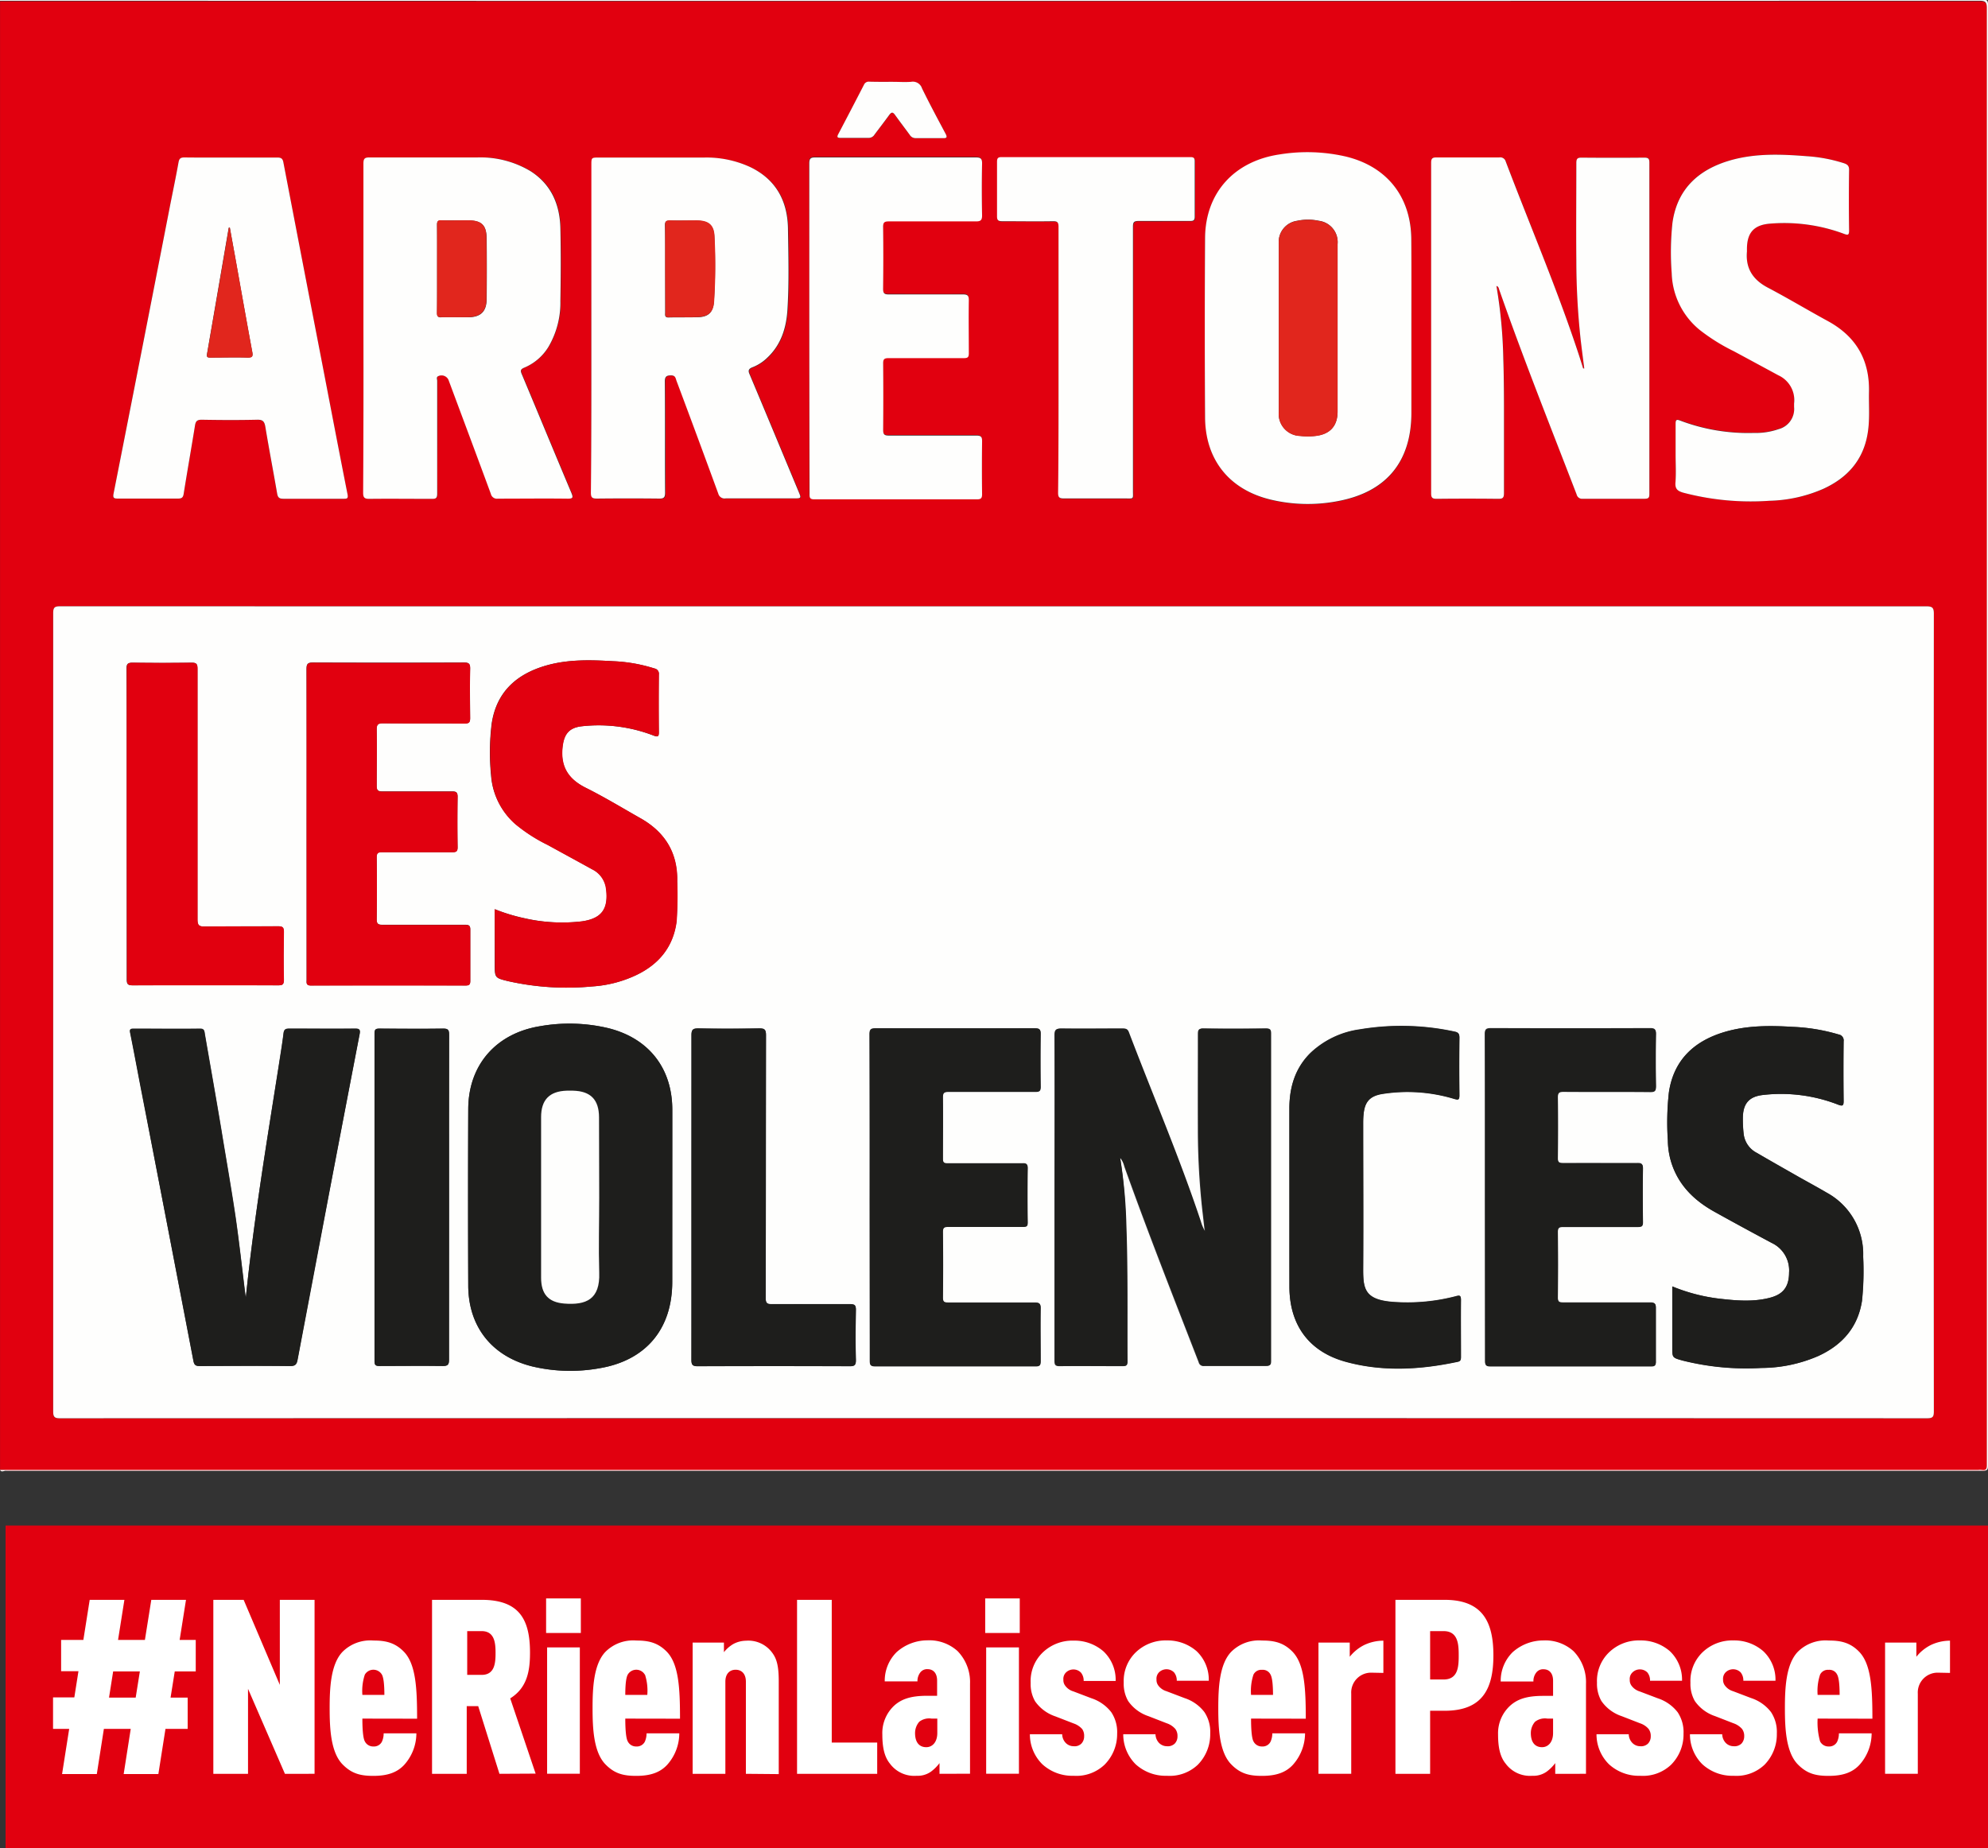
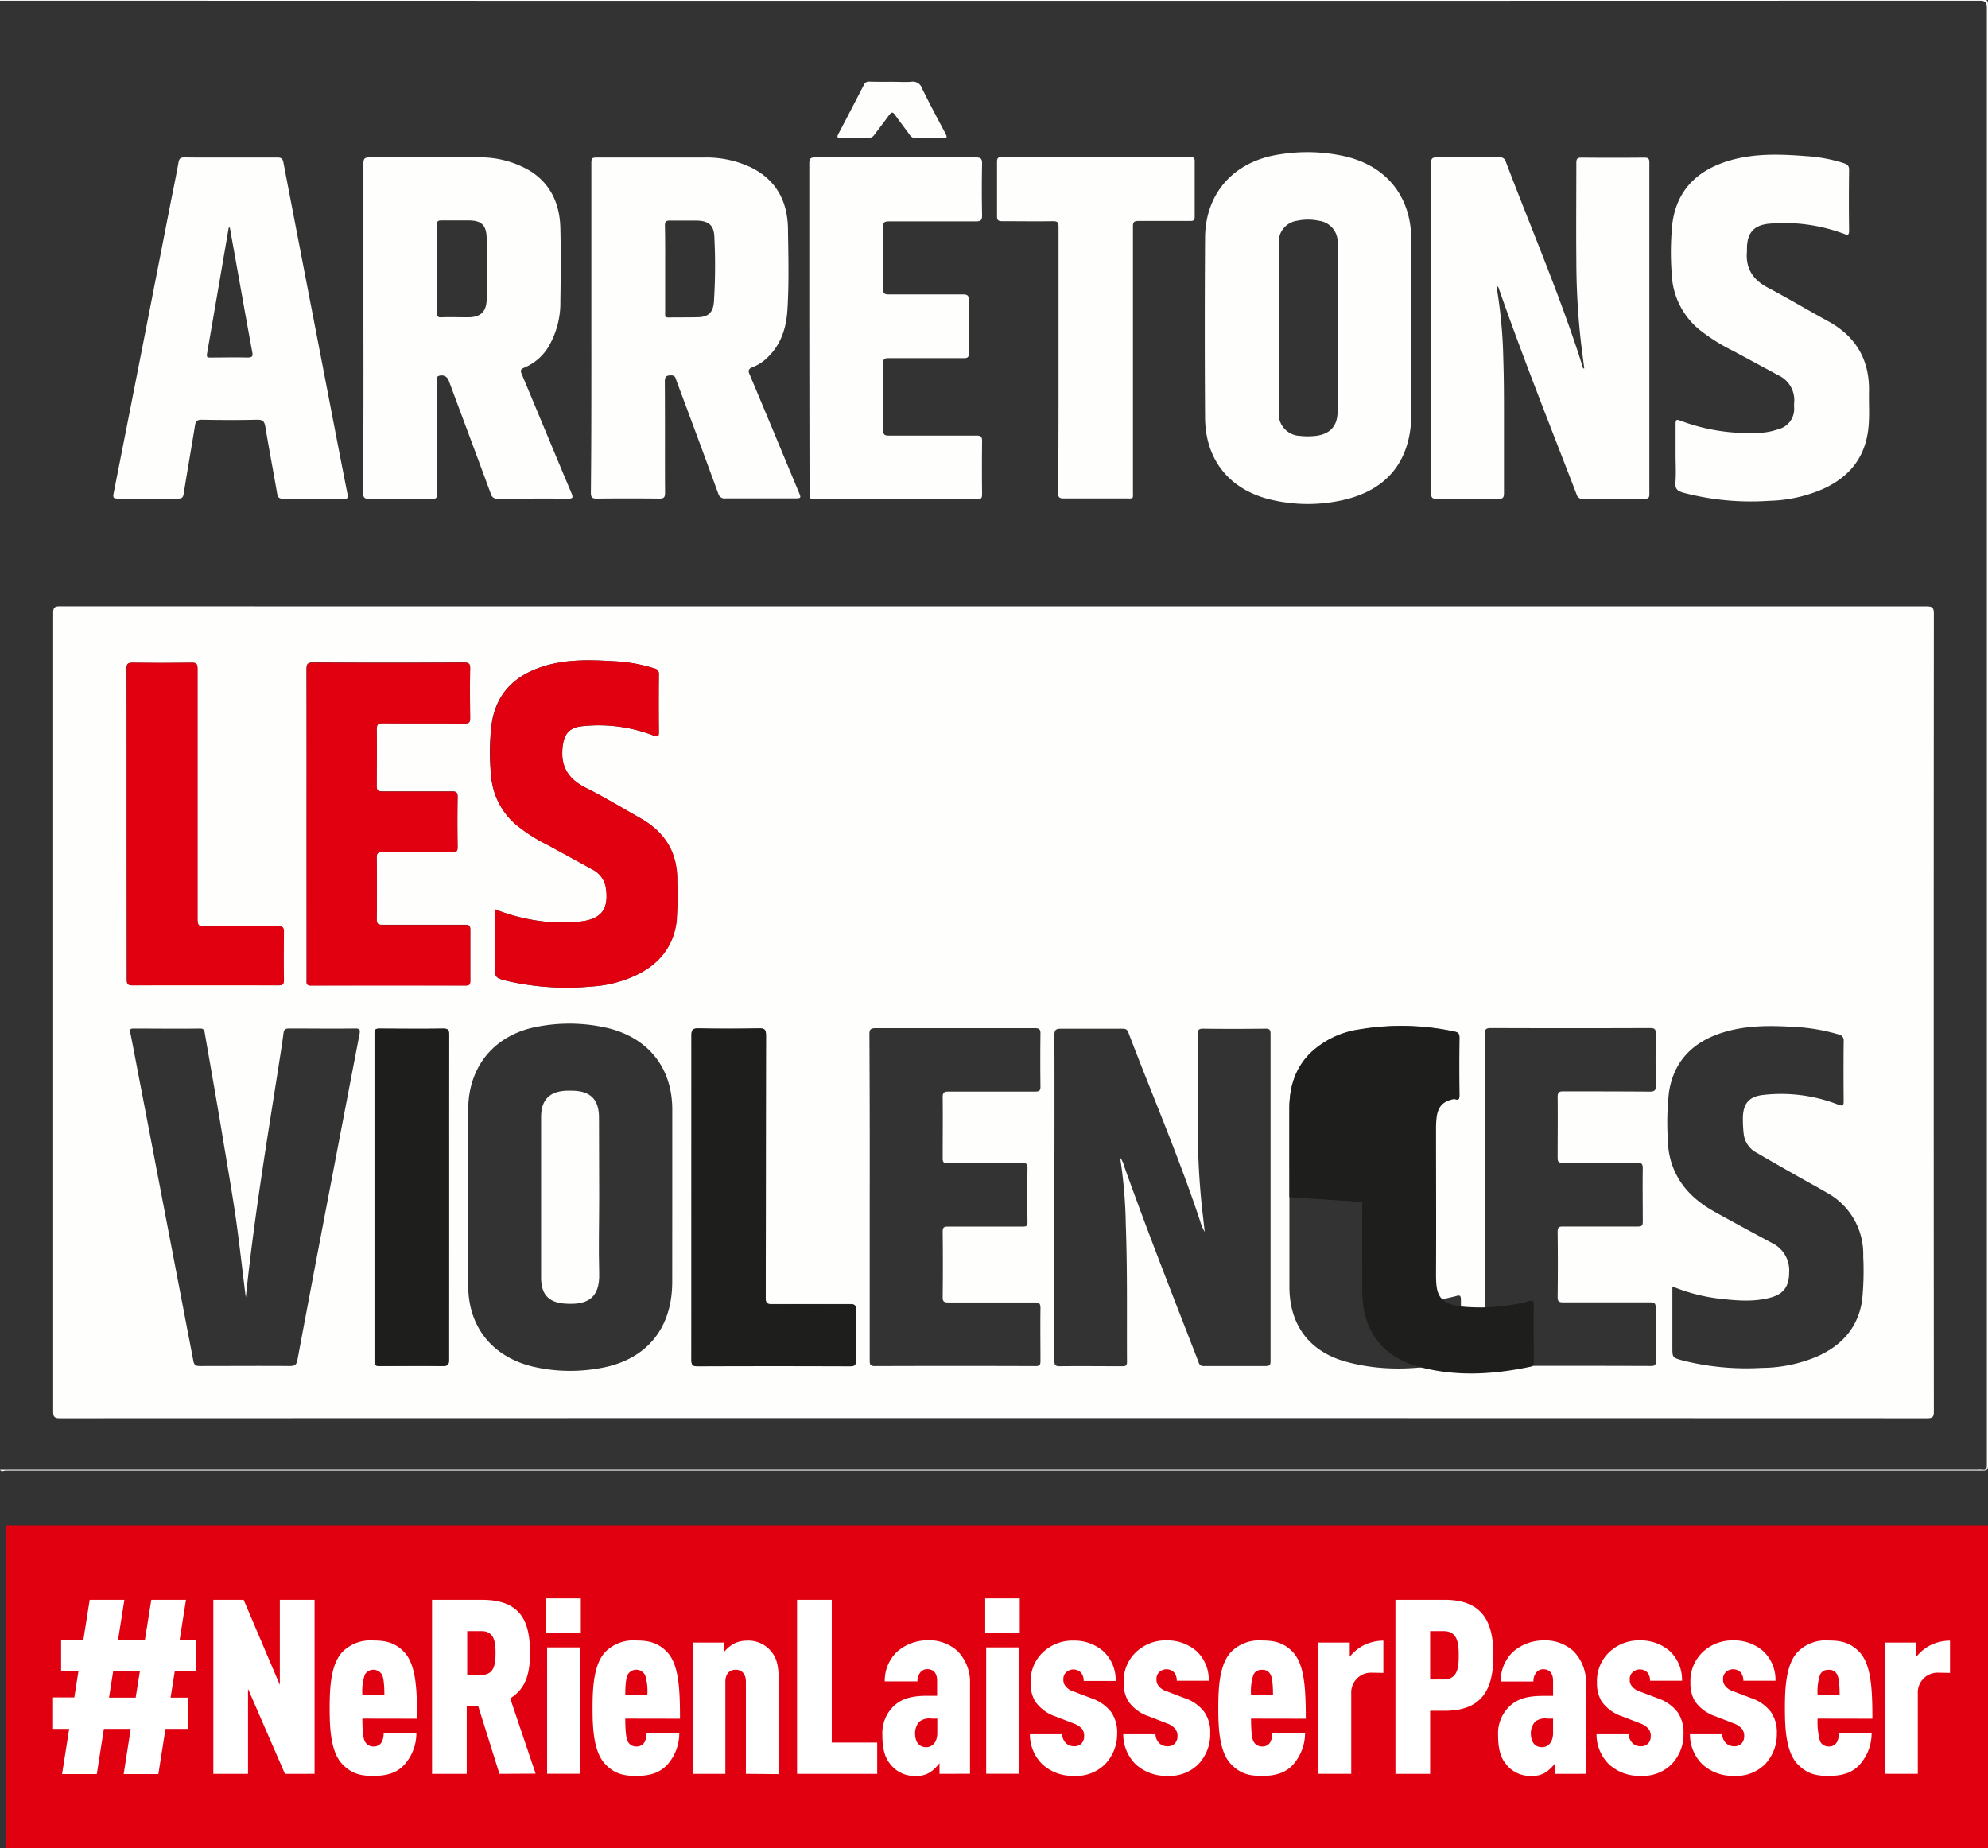
<svg xmlns="http://www.w3.org/2000/svg" id="Calque_1" data-name="Calque 1" viewBox="0 0 413.76 384.65">
  <rect x="0" y="0" width="413.76" height="384.65" fill="#333333" stroke="none" />
  <defs>
    <style>
      .cls-1{fill:#e1000f}.cls-2{fill:#fefefd}.cls-3{fill:#1e1e1c}.cls-4{fill:#e1261d}.cls-5{fill:#fff}
    </style>
  </defs>
-   <path class="cls-1" d="M14.77 320.06V14.39H426.8c1.29 0 1.52.38 1.52 1.58v303.14c0 .8-.15 1.21-1 1.07a4.7 4.7 0 00-.84 0H16.33c-.52-.08-1.04-.1-1.56-.12zm206.79-179.74H27.3c-1.08 0-1.48.15-1.48 1.39v166.26c0 1.14.35 1.35 1.39 1.35h388.64c1.19 0 1.39-.33 1.39-1.45v-166c0-1.26-.32-1.54-1.55-1.54q-97.07 0-194.13-.01zm122.93-49.51h-.21c-.37-1.17-.73-2.35-1.12-3.51-4.47-13.39-10-26.39-15-39.57a1.17 1.17 0 00-1.35-.83h-13.07c-.95 0-1.1.33-1.1 1.17v68.73c0 .89.22 1.16 1.13 1.15q6.42-.07 12.83 0c.94 0 1.2-.24 1.2-1.19V98.53c0-3.23 0-6.47-.14-9.71a101 101 0 00-1.43-15.17c.47.14.48.49.58.77 5 14.34 10.65 28.44 16.11 42.62a1.17 1.17 0 001.3.9h12.84c.83 0 1-.31 1-1v-69c0-.86-.25-1.06-1.07-1q-6.48.06-13 0c-.88 0-1.13.2-1.13 1.11v20.27a154.18 154.18 0 00.9 16.5c.24 1.97.48 3.98.73 5.99zM90.41 82.35v34.31c0 1 .23 1.29 1.24 1.28 4.32-.06 8.64 0 13 0 .82 0 1.19-.1 1.17-1.07-.06-4.36 0-8.72 0-13.08V93.36c0-.34-.27-.81.32-1a1.58 1.58 0 012.1 1c2.92 7.85 5.86 15.69 8.75 23.54a1.3 1.3 0 001.45 1c4.84 0 9.68-.06 14.52 0 1.18 0 1.18-.28.77-1.25-3.47-8.23-6.87-16.48-10.33-24.72-.3-.71-.2-1 .52-1.29a10.73 10.73 0 005.09-4.39 18.15 18.15 0 002.45-9.51c.08-5 .12-10.07 0-15.11s-1.87-9.12-6.21-11.89a20.26 20.26 0 00-11.1-2.86H91.72c-1 0-1.25.3-1.25 1.28-.05 11.4-.07 22.84-.06 34.19zm47.43-.07v34.42c0 1 .28 1.25 1.26 1.24q6.48-.07 13 0c1 0 1.19-.29 1.18-1.22 0-7.71 0-15.43-.05-23.14 0-1.12.34-1.3 1.34-1.28s.91.66 1.1 1.16q4.37 11.72 8.68 23.44a1.36 1.36 0 001.57 1h14.16c1.52 0 1.53 0 1-1.37-3.39-8.13-6.76-16.26-10.18-24.38-.36-.84-.28-1.22.61-1.56a9.14 9.14 0 003.07-2c2.86-2.74 3.94-6.26 4.17-10 .35-5.59.19-11.19.11-16.78-.08-5.75-2.45-10.25-7.82-12.85a21.72 21.72 0 00-9.65-2h-21.83c-1.61 0-1.62 0-1.62 1.56zm170.67.21V64.02c-.05-8.89-5.07-15.21-13.67-17.27a35.79 35.79 0 00-13.68-.44c-9.48 1.39-15.5 8-15.57 17.38q-.15 18.7 0 37.42c.07 8.7 5 14.85 13.44 17a33.12 33.12 0 0014.39.33c10-1.93 15.11-8.24 15.11-18.38zM63 46.91h-9.84c-.79 0-1.09.24-1.24 1-.57 3.18-1.24 6.34-1.86 9.51q-5.82 29.72-11.66 59.44c-.19 1 .11 1.05.91 1.05h12.47c.79 0 1.08-.2 1.21-1 .75-4.73 1.59-9.45 2.35-14.18.14-.89.41-1.25 1.4-1.23 3.84.06 7.68.08 11.52 0 1.18 0 1.53.34 1.72 1.44.77 4.65 1.66 9.27 2.46 13.91.14.8.4 1.11 1.29 1.1 4.16-.06 8.32 0 12.47 0 .67 0 1.09.06.89-.94-1.91-9.67-3.75-19.35-5.62-29q-3.87-20-7.73-40.08c-.15-.79-.48-1-1.26-1-3.15.01-6.31-.02-9.48-.02zm120.2 35.51v34.3c0 .75 0 1.23 1 1.22q16.91-.06 33.82 0c.83 0 1.1-.21 1.09-1.06q-.07-5.52 0-11c0-.92-.22-1.22-1.19-1.21h-18.23c-1 0-1.18-.27-1.17-1.2q.06-6.89 0-13.79c0-.88.2-1.14 1.12-1.13h15.71c.77 0 1-.19 1-1 0-3.68-.05-7.35 0-11 0-1-.17-1.28-1.21-1.26-5.16.06-10.32 0-15.47 0-1 0-1.17-.3-1.16-1.2 0-4.28.05-8.55 0-12.83 0-1 .28-1.18 1.2-1.17h18.11c1 0 1.31-.2 1.29-1.23-.06-3.6-.07-7.2 0-10.79 0-1.11-.35-1.3-1.36-1.29h-33.34c-1 0-1.27.22-1.26 1.24q.08 17.26.05 34.4zm180.3 26.25c0 2 .12 3.93 0 5.87-.11 1.35.46 1.78 1.61 2.12a55.24 55.24 0 0017.89 1.69 29.72 29.72 0 0011.27-2.46c5-2.28 8.26-5.93 9.19-11.44.5-2.89.23-5.82.29-8.73.14-6.72-2.75-11.56-8.6-14.72-4.15-2.3-8.24-4.75-12.44-7-3.11-1.63-4.68-4-4.37-7.52v-.6c0-3.39 1.5-5 4.9-5.22a35.58 35.58 0 0115.3 2.13c.8.31 1.07.29 1.06-.7q-.08-6.3 0-12.59c0-.86-.34-1.16-1.08-1.41a32 32 0 00-7.74-1.46c-5.31-.42-10.62-.63-15.82.84-6.65 1.87-11.09 5.9-12.12 13a57.85 57.85 0 00-.15 10.53 15.81 15.81 0 005.87 11.75 40 40 0 007.09 4.42q4.62 2.53 9.25 5a5.68 5.68 0 013.28 5.87v.72a4.34 4.34 0 01-3.22 4.62 14.5 14.5 0 01-5.18.79 39.9 39.9 0 01-15.26-2.55c-.94-.37-1-.1-1 .75.01 2.14-.02 4.22-.02 6.3zM235.07 88.92v27.83c0 .93.23 1.2 1.18 1.19h12.72c1.94 0 1.68.21 1.68-1.62V61.38c0-.91.2-1.21 1.17-1.19 3.56.06 7.12 0 10.68 0 .68 0 1-.09 1-.89V47.78c0-.67-.19-.89-.87-.88h-39.35c-.77 0-.92.26-.92 1v11.27c0 .84.22 1.08 1.07 1.07 3.51-.05 7 0 10.55 0 1 0 1.18.24 1.18 1.18-.1 9.11-.09 18.31-.09 27.5zm-34.53-57.77h-4.79a1.09 1.09 0 00-1.15.63q-2.65 5.16-5.35 10.28c-.36.68-.14.79.52.79h5.75a1.42 1.42 0 001.28-.7c1-1.35 2-2.65 3-4 .49-.7.78-.82 1.32 0 .94 1.39 2 2.7 3 4.06a1.39 1.39 0 001.27.69h5.63c.87 0 .93-.23.55-.94-1.67-3.13-3.35-6.26-4.9-9.44a2 2 0 00-2.28-1.34c-1.29.06-2.57-.03-3.85-.03z" transform="translate(-14.76 -14.12)" />
  <path class="cls-2" d="M14.77 320.06h411.67a4.7 4.7 0 01.84 0c.88.14 1-.27 1-1.07v-19.44-283.7c0-1.2-.23-1.58-1.52-1.58q-205.23.06-410.47 0h-1.56c.06-.07-.12-.25.12-.24h412.52c1 0 1.15.25 1.15 1.19v303.84c0 .94-.14 1.18-1.15 1.18H15.85c-.35.05-.85.32-1.08-.18z" transform="translate(-14.76 -14.12)" />
  <path class="cls-2" d="M221.56 140.32H415.7c1.23 0 1.55.28 1.55 1.54q-.06 83 0 166c0 1.12-.2 1.45-1.39 1.45q-194.32-.06-388.64 0c-1 0-1.39-.21-1.39-1.35V141.7c0-1.24.4-1.39 1.48-1.39q97.13.02 194.25.01zm26.33 114.75a4.72 4.72 0 01.85 1.8c4.89 13.7 10.23 27.23 15.49 40.79a1 1 0 001.14.77h12.83c.82 0 1-.25 1-1V229.3c0-.82-.19-1.09-1.05-1.08-4.32.05-8.64.06-13 0-.95 0-1.09.29-1.09 1.15v19.91a156.83 156.83 0 00.9 16.5c.19 1.57.36 3.16.54 4.74a8.5 8.5 0 01-.91-2.09c-4.41-13.37-10-26.31-15-39.45-.25-.68-.66-.75-1.27-.75h-12.71c-1.05 0-1.4.19-1.4 1.33.05 12.44 0 24.87 0 37.31v30.46c0 .88.18 1.15 1.11 1.14 4.32-.05 8.63 0 12.95 0 .61 0 1.05 0 1.05-.84-.05-9.55.1-19.1-.25-28.65a101.43 101.43 0 00-1.18-13.91zm-93.21 8.21v-18.23c0-8.61-4.91-14.82-13.26-16.92a35 35 0 00-14.16-.44c-9.24 1.46-15 8.06-15.05 17.28q-.06 18.35 0 36.7c0 8.63 5 14.79 13.33 16.85a34.32 34.32 0 0013.91.39c9.71-1.6 15.22-8.15 15.22-18zm-88.75 20.85l-.09-.58c-.67-5.31-1.25-10.63-2-15.92-.9-6.16-2-12.3-3-18.44-1.11-6.65-2.29-13.29-3.44-19.94-.1-.58-.12-1.07-1-1.06-4.6.07-9.2 0-13.79 0-.69 0-.88.11-.73.86.87 4.34 1.66 8.7 2.51 13q5.3 27.67 10.61 55.29c.18 1 .57 1.09 1.41 1.09 6.23 0 12.47-.05 18.71 0 1.08 0 1.38-.36 1.56-1.35q3.24-17.3 6.55-34.58 3.17-16.57 6.36-33.16c.16-.83.09-1.18-.93-1.16-4.56.06-9.12 0-13.68 0-.78 0-1.12.16-1.22 1-.28 2.25-.66 4.5-1 6.75-2.52 16.07-5.17 32.07-6.83 48.2zm129.84-20.83v33.95c0 .81.07 1.19 1.06 1.19q16.74-.06 33.48 0c.87 0 1-.29 1-1.09 0-3.68-.05-7.36 0-11 0-1-.33-1.15-1.22-1.15h-18c-.89 0-1.14-.21-1.13-1.12q.08-6.78 0-13.56c0-.9.22-1.11 1.11-1.11h15.6c.73 0 .94-.15.94-.91q-.08-5.64 0-11.28c0-.84-.22-1.05-1.05-1h-15.6c-.77 0-1-.18-1-1 0-4.24.05-8.48 0-12.71 0-.93.22-1.2 1.18-1.2h18.11c.84 0 1.07-.22 1.06-1.06q-.07-5.52 0-11c0-.91-.24-1.13-1.14-1.13h-33.23c-1 0-1.23.31-1.23 1.27q.09 17 .06 33.91zm128.06 0v33.94c0 .81.07 1.18 1.06 1.18q16.74-.06 33.47 0c.85 0 1.06-.22 1-1.06v-11c0-.92-.19-1.19-1.16-1.18h-18.11c-.88 0-1.15-.2-1.14-1.12q.08-6.78 0-13.55c0-.91.23-1.12 1.12-1.11h15.6c.78 0 1-.2 1-1 0-3.71-.06-7.43 0-11.15 0-.95-.3-1.1-1.15-1.09h-15.48c-.93 0-1.1-.27-1.09-1.14 0-4.2.05-8.4 0-12.59 0-1 .31-1.17 1.21-1.16 6 0 12 0 18 .05 1 0 1.23-.29 1.22-1.26q-.09-5.38 0-10.79c0-.94-.24-1.18-1.18-1.18q-16.56.06-33.11 0c-1.05 0-1.32.24-1.31 1.3.07 11.38.05 22.66.05 33.93zm39 18.54v12.68c0 2.14 0 2.16 2.12 2.75a54.26 54.26 0 0016.4 1.55 30 30 0 0011.87-2.49c5-2.29 8.24-6 9.09-11.48a60.41 60.41 0 00.24-9.22 14.54 14.54 0 00-7.55-13.26c-1.92-1.13-3.89-2.19-5.84-3.29-2.91-1.66-5.83-3.3-8.72-5a5.09 5.09 0 01-2.77-4 27 27 0 01-.16-3.47c.09-2.79 1.28-4.23 4.06-4.58a32.75 32.75 0 0115.77 2c1 .39 1.16.15 1.14-.83q-.06-6.18 0-12.35a1.25 1.25 0 00-1.05-1.43 39 39 0 00-9.54-1.58c-4.76-.29-9.51-.31-14.14 1.05-6.34 1.87-10.59 5.8-11.63 12.56a56.32 56.32 0 00-.22 10.06 16 16 0 001 5.38c1.63 4.35 4.8 7.27 8.75 9.46s7.9 4.33 11.87 6.46a6.32 6.32 0 013.61 6.18c0 3.59-1.89 4.73-4.26 5.3-3.44.83-6.91.51-10.36.11a37.23 37.23 0 01-9.71-2.54zM78.57 185.59V218c0 .64-.16 1.23.91 1.22q16.08-.06 32.15 0c.74 0 1-.22 1-.95v-10.68c0-.87-.29-1-1.1-1H94.38c-.91 0-1.25-.19-1.23-1.18q.08-6.42 0-12.83c0-.93.27-1.12 1.14-1.11h14.64c.84 0 1.07-.23 1.06-1.06q-.08-5.22 0-10.44c0-.9-.23-1.15-1.13-1.14H94.34c-1 0-1.2-.29-1.19-1.22 0-3.87.06-7.75 0-11.63 0-1 .22-1.36 1.31-1.34 5.68.05 11.36 0 17 .05.91 0 1.15-.25 1.14-1.15 0-3.43-.06-6.87 0-10.31 0-1-.32-1.23-1.29-1.23q-15.7.06-31.43 0c-1.16 0-1.33.38-1.33 1.41q.05 16.11.02 32.18zm39.15 17.76v11.4c0 2.88 0 2.9 2.77 3.58a55.71 55.71 0 0017.51 1.1 25.14 25.14 0 009.11-2.34c4.76-2.28 7.78-5.92 8.45-11.24a81.46 81.46 0 00.12-8.27c.13-5.93-2.52-10.25-7.62-13.14-3.78-2.14-7.51-4.41-11.4-6.35-3.53-1.76-5.24-4.24-4.86-8.28.26-2.74 1.23-4.19 3.95-4.52a31.72 31.72 0 0115.06 1.94c.86.32 1.06.2 1.05-.72q-.06-6 0-12a1.12 1.12 0 00-.92-1.26 32.62 32.62 0 00-8.58-1.51c-4.63-.27-9.27-.41-13.81.86-6.21 1.75-10.44 5.46-11.46 12.08a48.38 48.38 0 00-.14 10.76 14.84 14.84 0 005.13 10.22 33.73 33.73 0 006.73 4.33c3.07 1.69 6.16 3.36 9.23 5.06a5.2 5.2 0 012.91 4.12c.48 4.13-.95 6.12-5 6.71a35.27 35.27 0 01-12-.64 38 38 0 01-6.23-1.89zm165.4 59.94v18.6c0 7.94 4.09 13.51 11.74 15.63s15.49 1.68 23.25 0c.75-.15.71-.57.71-1.11v-11.75c0-1-.29-1-1.08-.77a40 40 0 01-12.6 1.21c-6.41-.36-6.71-2.72-6.67-7 .07-10.16 0-20.31 0-30.47 0-.56 0-1.12.09-1.67.24-2.5 1.25-3.7 3.7-4.16a33.53 33.53 0 0115.16 1c.84.23 1.09.19 1.08-.76q-.06-6 0-12c0-.82-.29-1.08-1-1.23a52.34 52.34 0 00-19.76-.46 18.61 18.61 0 00-10.22 4.88c-3.21 3.16-4.39 7.14-4.41 11.53-.01 6.24.01 12.37.01 18.53zm-124.45-.09v33.94c0 1.09.3 1.3 1.33 1.3q15.78-.06 31.55 0c1 0 1.38-.12 1.35-1.27-.09-3.47-.06-6.95 0-10.43 0-.91-.19-1.21-1.16-1.2h-16.32c-1.07 0-1.29-.26-1.29-1.3 0-18.23 0-36.46.06-54.7 0-1.2-.34-1.41-1.45-1.4-4.2.07-8.4.08-12.6 0-1.13 0-1.47.23-1.46 1.42.01 11.24-.01 22.44-.01 33.64zM41.13 185.62V218c0 .94.24 1.2 1.19 1.2q15.17-.06 30.35 0c.88 0 1.16-.21 1.14-1.13-.06-3.32-.05-6.64 0-9.95 0-.94-.23-1.22-1.18-1.21-5.12 0-10.24 0-15.36.05-1.18 0-1.43-.33-1.43-1.47v-52.17c0-1-.18-1.29-1.22-1.27q-6.12.09-12.23 0c-1.06 0-1.32.24-1.31 1.3.07 10.76.05 21.51.05 32.27zm67.09 77.69V229.5c0-.93-.13-1.32-1.2-1.31-4.44.07-8.88.05-13.32 0-.81 0-1 .26-1 1v68.22c0 .79.21 1 1 1 4.4 0 8.8-.05 13.19 0 1.08 0 1.32-.28 1.31-1.32 0-11.24.02-22.51.02-33.78zM344.49 90.81c-.25-2-.52-4-.75-6a154.18 154.18 0 01-.9-16.5c-.06-6.75 0-13.51 0-20.27 0-.91.25-1.12 1.13-1.11q6.48.06 13 0c.82 0 1.07.19 1.07 1v69c0 .73-.13 1-1 1H344.2a1.17 1.17 0 01-1.3-.9c-5.46-14.18-11.1-28.28-16.11-42.62-.1-.28-.11-.63-.58-.77a101 101 0 011.43 15.17c.11 3.24.13 6.48.14 9.71v18.23c0 1-.26 1.2-1.2 1.19q-6.42-.07-12.83 0c-.91 0-1.13-.26-1.13-1.15V48.06c0-.84.15-1.19 1.1-1.17h13.07a1.17 1.17 0 011.35.83c5 13.18 10.56 26.18 15 39.57.39 1.16.75 2.34 1.12 3.51zM90.4 82.35V48.17c0-1 .23-1.29 1.25-1.28h22.43a20.26 20.26 0 0111.1 2.86c4.34 2.77 6.1 7 6.21 11.89s.09 10.08 0 15.11a18.15 18.15 0 01-2.45 9.51 10.73 10.73 0 01-5.09 4.39c-.72.31-.82.58-.52 1.29 3.46 8.24 6.86 16.49 10.33 24.72.41 1 .41 1.26-.77 1.25-4.84-.06-9.68 0-14.52 0a1.3 1.3 0 01-1.45-1c-2.89-7.85-5.83-15.69-8.75-23.54a1.58 1.58 0 00-2.1-1c-.59.2-.32.67-.32 1V116.88c0 1-.35 1.08-1.17 1.07-4.32 0-8.64-.05-13 0-1 0-1.24-.31-1.24-1.28q.1-17.17.06-34.32zM105.73 70v9.22c0 .72.16 1 .92.94 1.83-.06 3.67 0 5.51 0 2.63 0 3.86-1.17 3.89-3.77q.07-6.35 0-12.69C116 61 115 60 112.26 60h-5.63c-.74 0-.93.19-.92.93.04 2.99.02 6.07.02 9.07zM137.84 82.28V48.47c0-1.56 0-1.56 1.62-1.56h21.83a21.72 21.72 0 019.65 2c5.37 2.6 7.74 7.1 7.82 12.85.08 5.59.24 11.19-.11 16.78-.23 3.78-1.31 7.3-4.17 10a9.14 9.14 0 01-3.07 2c-.89.34-1 .72-.61 1.56 3.42 8.12 6.79 16.25 10.18 24.38.57 1.36.56 1.37-1 1.37h-14.16a1.36 1.36 0 01-1.57-1q-4.29-11.73-8.68-23.44c-.19-.5-.2-1.15-1.1-1.16s-1.35.16-1.34 1.28c.06 7.71 0 15.43.05 23.14 0 .93-.22 1.23-1.18 1.22q-6.48-.07-13 0c-1 0-1.26-.22-1.26-1.24.12-11.42.1-22.89.1-34.37zm15.36-12.19v9.11c0 .46-.14 1 .66 1 2.08-.05 4.16 0 6.24-.06s3.06-1 3.24-3.11a117.47 117.47 0 00.1-13.53c-.07-2.53-1.2-3.43-3.77-3.47h-5.52c-.83 0-1 .27-1 1 .07 2.97.05 6.02.05 9.06zM308.51 82.49V100c0 10.14-5.13 16.45-15.11 18.38a33.12 33.12 0 01-14.39-.33c-8.42-2.1-13.37-8.25-13.44-17q-.12-18.7 0-37.42c.07-9.41 6.09-16 15.57-17.38a35.79 35.79 0 0113.68.44c8.6 2.06 13.62 8.38 13.67 17.27.05 6.22.02 12.38.02 18.53zm-15.36-.09V64.9a4.46 4.46 0 00-3.9-4.83 10.76 10.76 0 00-4.52 0 4.44 4.44 0 00-3.82 4.77v35a4.58 4.58 0 004.43 5 14 14 0 003.23 0c3-.34 4.58-2.06 4.58-5.08zM63 46.91h9.48c.78 0 1.11.2 1.26 1q3.84 20 7.73 40.08c1.87 9.67 3.71 19.35 5.62 29 .2 1-.22.94-.89.94H73.73c-.89 0-1.15-.3-1.29-1.1-.8-4.64-1.69-9.26-2.46-13.91-.19-1.1-.54-1.47-1.72-1.44-3.84.09-7.68.07-11.52 0-1 0-1.26.34-1.4 1.23-.76 4.73-1.6 9.45-2.35 14.18-.13.82-.42 1-1.21 1H39.31c-.8 0-1.1-.08-.91-1.05q5.87-29.72 11.66-59.44c.62-3.17 1.29-6.33 1.86-9.51.15-.8.45-1 1.24-1 3.29.04 6.57.02 9.84.02zm-.42 14.56l-.22.05q-2.24 13.08-4.5 26.16c-.13.73 0 .87.71.86 2.56 0 5.12-.07 7.67 0 1.09 0 1.2-.29 1-1.26-1.21-6.54-2.37-13.1-3.54-19.65q-.55-3.07-1.11-6.16zM183.2 82.42V48.13c0-1 .27-1.25 1.26-1.24h33.34c1 0 1.38.18 1.36 1.29-.08 3.59-.07 7.19 0 10.79 0 1-.32 1.24-1.29 1.23h-18.11c-.92 0-1.21.2-1.2 1.17.06 4.28.05 8.55 0 12.83 0 .9.18 1.21 1.16 1.2h15.47c1 0 1.22.3 1.21 1.26-.06 3.68 0 7.35 0 11 0 .8-.23 1-1 1h-15.71c-.92 0-1.13.25-1.12 1.13q.06 6.9 0 13.79c0 .93.21 1.2 1.17 1.2h18.23c1 0 1.2.29 1.19 1.21q-.07 5.52 0 11c0 .85-.26 1.06-1.09 1.06h-33.82c-1.05 0-1-.47-1-1.22q-.04-17.25-.05-34.41zM363.5 108.67v-6.24c0-.85.09-1.12 1-.75a39.9 39.9 0 0015.26 2.55 14.5 14.5 0 005.18-.79 4.34 4.34 0 003.22-4.62v-.72a5.68 5.68 0 00-3.28-5.87q-4.63-2.51-9.25-5a40 40 0 01-7.09-4.42A15.81 15.81 0 01362.69 71a57.85 57.85 0 01.16-10.53c1-7.07 5.47-11.1 12.12-13 5.2-1.47 10.51-1.26 15.82-.84a32 32 0 017.74 1.46c.74.25 1.09.55 1.08 1.41q-.09 6.3 0 12.59c0 1-.26 1-1.06.7a35.58 35.58 0 00-15.3-2.13c-3.4.24-4.87 1.83-4.9 5.22v.6c-.31 3.53 1.26 5.89 4.37 7.52 4.2 2.21 8.27 4.66 12.44 6.93 5.87 3.19 8.74 8.07 8.59 14.75-.06 2.91.21 5.84-.29 8.73-.93 5.51-4.22 9.16-9.19 11.44a29.72 29.72 0 01-11.27 2.5 55.24 55.24 0 01-17.92-1.69c-1.15-.34-1.72-.77-1.61-2.12.15-1.94.03-3.91.03-5.87zM235.07 88.92V61.34c0-.94-.23-1.2-1.18-1.18-3.52.06-7 0-10.55 0-.85 0-1.08-.23-1.07-1.07V47.82c0-.71.15-1 .92-1h39.35c.68 0 .88.21.87.88v11.52c0 .8-.31.9-1 .89h-10.68c-1 0-1.17.28-1.17 1.19v54.94c0 1.83.26 1.62-1.68 1.62h-12.72c-.95 0-1.18-.26-1.18-1.19.11-9.2.09-18.47.09-27.75zM200.54 31.15c1.28 0 2.56.09 3.83 0a2 2 0 012.28 1.34c1.55 3.18 3.23 6.31 4.9 9.44.38.71.32 1-.55.94h-5.63a1.39 1.39 0 01-1.27-.69c-1-1.36-2-2.67-3-4.06-.54-.79-.83-.67-1.32 0-1 1.37-2 2.67-3 4a1.42 1.42 0 01-1.28.7h-5.75c-.66 0-.88-.11-.52-.79q2.7-5.13 5.35-10.28a1.09 1.09 0 011.15-.63c1.61.05 3.21.03 4.81.03z" transform="translate(-14.76 -14.12)" />
-   <path class="cls-3" d="M247.89 255.07a101.43 101.43 0 011.3 13.86c.35 9.55.2 19.1.25 28.65 0 .87-.44.84-1.05.84h-12.95c-.93 0-1.11-.26-1.11-1.14v-30.46-37.31c0-1.14.35-1.34 1.4-1.33 4.23.06 8.47 0 12.71 0 .61 0 1 .07 1.27.75 5 13.14 10.55 26.08 15 39.45a8.5 8.5 0 00.91 2.09c-.18-1.58-.35-3.17-.54-4.74a156.83 156.83 0 01-.9-16.5c-.08-6.64 0-13.28 0-19.91 0-.86.14-1.17 1.09-1.15 4.32.06 8.64.05 13 0 .86 0 1.05.26 1.05 1.08v68.13c0 .77-.17 1-1 1h-12.83a1 1 0 01-1.14-.77c-5.26-13.56-10.6-27.09-15.49-40.79a4.72 4.72 0 00-.97-1.75zM154.68 263.28v17.63c0 9.85-5.51 16.4-15.22 18a34.32 34.32 0 01-13.91-.39c-8.37-2.06-13.29-8.22-13.33-16.85q-.09-18.35 0-36.7c0-9.22 5.81-15.82 15.05-17.28a35 35 0 0114.16.44c8.35 2.1 13.22 8.31 13.26 16.92.01 6.08-.01 12.16-.01 18.23zm-15.21.05v-16.66c0-3.67-1.75-5.45-5.4-5.54h-1.32c-3.58.11-5.33 1.9-5.33 5.49v33.43c0 3.36 1.48 5.11 4.8 5.38 4.54.36 7.49-.84 7.29-6.41-.19-5.22-.04-10.46-.04-15.69zM65.93 284.13C67.59 268 70.24 252 72.78 236c.35-2.25.73-4.5 1-6.75.1-.85.44-1 1.22-1h13.68c1 0 1.09.33.93 1.16q-3.2 16.57-6.36 33.16Q80 279.8 76.71 297.1c-.18 1-.48 1.36-1.56 1.35-6.24-.07-12.48-.05-18.71 0-.84 0-1.23-.13-1.41-1.09q-5.3-27.63-10.68-55.23c-.85-4.34-1.64-8.7-2.51-13-.15-.75 0-.86.73-.86h13.79c.92 0 .94.48 1 1.06 1.15 6.65 2.33 13.29 3.44 19.94 1 6.14 2.08 12.28 3 18.44.77 5.29 1.35 10.61 2 15.92zM195.77 263.3v-33.83c0-1 .2-1.28 1.23-1.27q16.61.06 33.23 0c.9 0 1.15.22 1.14 1.13q-.07 5.5 0 11c0 .84-.22 1.06-1.06 1.06H212.2c-1 0-1.19.27-1.18 1.2.05 4.23 0 8.47 0 12.71 0 .8.23 1 1 1h15.6c.83 0 1.06.2 1.05 1q-.08 5.64 0 11.28c0 .76-.21.92-.94.91h-15.6c-.89 0-1.12.21-1.11 1.11q.08 6.78 0 13.56c0 .91.24 1.13 1.13 1.12h18c.89 0 1.24.15 1.22 1.15-.06 3.68 0 7.36 0 11 0 .8-.17 1.09-1 1.09h-33.48c-1 0-1.07-.38-1.06-1.19q-.04-17.06-.06-34.03zM323.83 263.32V229.5c0-1.06.26-1.31 1.31-1.3q16.54.06 33.11 0c.94 0 1.19.24 1.18 1.18q-.09 5.4 0 10.79c0 1-.18 1.27-1.22 1.26-6-.06-12 0-18-.05-.9 0-1.22.16-1.21 1.16.06 4.19.05 8.39 0 12.59 0 .87.16 1.14 1.09 1.14 5.16-.06 10.32 0 15.48 0 .85 0 1.16.14 1.15 1.09-.07 3.72-.05 7.44 0 11.15 0 .8-.22 1-1 1h-15.6c-.89 0-1.13.2-1.12 1.11q.08 6.77 0 13.55c0 .92.26 1.13 1.14 1.12h18.11c1 0 1.18.26 1.16 1.18v11c0 .84-.2 1.07-1 1.06h-33.47c-1 0-1.06-.37-1.06-1.18q-.03-17.06-.05-34.03zM362.8 281.86a37.23 37.23 0 009.69 2.55c3.45.4 6.92.72 10.36-.11 2.37-.57 4.25-1.71 4.26-5.3a6.32 6.32 0 00-3.61-6.18q-6-3.19-11.87-6.46c-3.95-2.19-7.12-5.11-8.75-9.46a16 16 0 01-1-5.38 56.32 56.32 0 01.22-10.06c1-6.76 5.29-10.69 11.63-12.56 4.63-1.36 9.38-1.34 14.14-1.05a39 39 0 019.54 1.58 1.25 1.25 0 011.05 1.43q-.08 6.16 0 12.35c0 1-.12 1.22-1.14.83a32.75 32.75 0 00-15.77-2c-2.78.35-4 1.79-4.06 4.58a27 27 0 00.16 3.47 5.09 5.09 0 002.77 4c2.89 1.69 5.81 3.33 8.72 5 1.95 1.1 3.92 2.16 5.84 3.29a14.54 14.54 0 017.54 13.28 60.41 60.41 0 01-.24 9.22c-.85 5.52-4.11 9.19-9.09 11.48a30 30 0 01-11.87 2.49 54.26 54.26 0 01-16.4-1.55c-2.13-.59-2.12-.61-2.12-2.75z" transform="translate(-14.76 -14.12)" />
  <path class="cls-1" d="M78.57 185.59v-32.14c0-1 .17-1.41 1.33-1.41q15.72.09 31.43 0c1 0 1.31.19 1.29 1.23-.07 3.44-.06 6.88 0 10.31 0 .9-.23 1.15-1.14 1.15-5.67-.05-11.35 0-17-.05-1.09 0-1.33.3-1.31 1.34.06 3.88 0 7.76 0 11.63 0 .93.22 1.23 1.19 1.22h14.52c.9 0 1.14.24 1.13 1.14q-.08 5.22 0 10.44c0 .83-.22 1.07-1.06 1.06H94.31c-.87 0-1.15.18-1.14 1.11q.08 6.4 0 12.83c0 1 .32 1.18 1.23 1.18h17.15c.81 0 1.11.17 1.1 1v10.68c0 .73-.21.95-1 .95H79.5c-1.07 0-.91-.58-.91-1.22zM117.72 203.35a38 38 0 006.15 1.89 35.27 35.27 0 0012 .64c4.1-.59 5.53-2.58 5-6.71a5.2 5.2 0 00-2.91-4.12c-3.07-1.7-6.16-3.37-9.23-5.06a33.73 33.73 0 01-6.73-4.33 14.84 14.84 0 01-5-10.22 48.38 48.38 0 01.14-10.76c1-6.62 5.25-10.33 11.46-12.08 4.54-1.27 9.18-1.13 13.81-.86a32.62 32.62 0 018.58 1.51 1.12 1.12 0 01.92 1.26q-.06 6 0 12c0 .92-.19 1-1.05.72a31.72 31.72 0 00-15.06-1.94c-2.72.33-3.69 1.78-3.95 4.52-.38 4 1.33 6.52 4.86 8.28 3.89 1.94 7.62 4.21 11.4 6.35 5.1 2.89 7.75 7.21 7.62 13.14a81.46 81.46 0 01-.12 8.27c-.67 5.32-3.69 9-8.45 11.24a25.14 25.14 0 01-9.11 2.34 55.71 55.71 0 01-17.51-1.1c-2.77-.68-2.77-.7-2.77-3.58z" transform="translate(-14.76 -14.12)" />
-   <path class="cls-3" d="M283.12 263.29v-18.47c0-4.39 1.2-8.37 4.41-11.53a18.61 18.61 0 0110.22-4.88 52.34 52.34 0 0119.76.46c.74.15 1 .41 1 1.23q-.06 6 0 12c0 1-.24 1-1.08.76a33.53 33.53 0 00-15.16-1c-2.45.46-3.46 1.66-3.7 4.16-.05.55-.08 1.11-.09 1.67 0 10.16.05 20.31 0 30.47 0 4.27.26 6.63 6.67 7a40 40 0 0012.6-1.21c.79-.21 1.09-.21 1.08.77-.06 3.92 0 7.83 0 11.75 0 .54 0 1-.71 1.11-7.76 1.64-15.54 2.1-23.25 0s-11.73-7.69-11.74-15.63c-.02-6.26-.01-12.46-.01-18.66zM158.67 263.2v-33.59c0-1.19.33-1.43 1.46-1.42 4.2.08 8.4.07 12.6 0 1.11 0 1.45.2 1.45 1.4 0 18.24 0 36.47-.06 54.7 0 1 .22 1.32 1.29 1.3 5.44-.06 10.88 0 16.32 0 1 0 1.17.29 1.16 1.2-.05 3.48-.08 7 0 10.43 0 1.15-.37 1.27-1.35 1.27q-15.77-.06-31.55 0c-1 0-1.34-.21-1.33-1.3.02-11.36.01-22.68.01-33.99z" transform="translate(-14.76 -14.12)" />
+   <path class="cls-3" d="M283.12 263.29v-18.47c0-4.39 1.2-8.37 4.41-11.53a18.61 18.61 0 0110.22-4.88 52.34 52.34 0 0119.76.46c.74.15 1 .41 1 1.23q-.06 6 0 12c0 1-.24 1-1.08.76c-2.45.46-3.46 1.66-3.7 4.16-.05.55-.08 1.11-.09 1.67 0 10.16.05 20.31 0 30.47 0 4.27.26 6.63 6.67 7a40 40 0 0012.6-1.21c.79-.21 1.09-.21 1.08.77-.06 3.92 0 7.83 0 11.75 0 .54 0 1-.71 1.11-7.76 1.64-15.54 2.1-23.25 0s-11.73-7.69-11.74-15.63c-.02-6.26-.01-12.46-.01-18.66zM158.67 263.2v-33.59c0-1.19.33-1.43 1.46-1.42 4.2.08 8.4.07 12.6 0 1.11 0 1.45.2 1.45 1.4 0 18.24 0 36.47-.06 54.7 0 1 .22 1.32 1.29 1.3 5.44-.06 10.88 0 16.32 0 1 0 1.17.29 1.16 1.2-.05 3.48-.08 7 0 10.43 0 1.15-.37 1.27-1.35 1.27q-15.77-.06-31.55 0c-1 0-1.34-.21-1.33-1.3.02-11.36.01-22.68.01-33.99z" transform="translate(-14.76 -14.12)" />
  <path class="cls-1" d="M41.13 185.62v-32.27c0-1.06.25-1.32 1.31-1.3q6.11.09 12.23 0c1 0 1.22.31 1.22 1.27v52.17c0 1.14.25 1.49 1.43 1.47 5.12-.07 10.24 0 15.36-.05 1 0 1.2.27 1.18 1.21-.05 3.31-.06 6.63 0 9.95 0 .92-.26 1.13-1.14 1.13H42.37c-.95 0-1.19-.26-1.19-1.2q-.02-16.18-.05-32.38z" transform="translate(-14.76 -14.12)" />
  <path class="cls-3" d="M108.22 263.31v33.81c0 1-.23 1.34-1.31 1.32-4.39-.06-8.79 0-13.19 0-.78 0-1-.2-1-1v-68.22c0-.76.16-1 1-1 4.44 0 8.88.06 13.32 0 1.07 0 1.2.38 1.2 1.31q-.04 16.88-.02 33.78z" transform="translate(-14.76 -14.12)" />
-   <path class="cls-4" d="M105.73 70v-9.1c0-.74.18-1 .92-.93 1.88.06 3.76 0 5.63 0C115 60 116 61 116 63.67q.08 6.35 0 12.69c0 2.6-1.26 3.74-3.89 3.77h-5.51c-.76 0-.93-.22-.92-.94.07-3.05.05-6.12.05-9.19zM153.2 70.09v-9.11c0-.75.13-1 1-1 1.84.06 3.68 0 5.52 0 2.57 0 3.7.94 3.77 3.47a117.47 117.47 0 01-.1 13.53c-.18 2.1-1.15 3-3.24 3.11s-4.16 0-6.24.06c-.8 0-.66-.49-.66-1zM293.15 82.4v17.39c0 3-1.58 4.74-4.58 5.08a14 14 0 01-3.23 0 4.58 4.58 0 01-4.43-5v-30-5a4.44 4.44 0 013.82-4.77 10.76 10.76 0 014.52 0 4.46 4.46 0 013.9 4.83c.01 5.8 0 11.64 0 17.47zM62.59 61.47q.55 3.09 1.13 6.18c1.17 6.55 2.33 13.11 3.54 19.65.18 1 .07 1.3-1 1.26-2.55-.09-5.11 0-7.67 0-.69 0-.84-.13-.71-.86q2.28-13.07 4.51-26.16z" transform="translate(-14.76 -14.12)" />
  <path class="cls-2" d="M139.47 263.33c0 5.23-.15 10.47 0 15.69.2 5.57-2.75 6.77-7.29 6.41-3.32-.27-4.8-2-4.8-5.38v-33.43c0-3.59 1.75-5.38 5.33-5.49h1.32c3.65.09 5.39 1.87 5.4 5.54z" transform="translate(-14.76 -14.12)" />
  <path class="cls-1" d="M1.16 317.52h412.6v67.13H1.16z" />
  <path class="cls-5" d="M51.13 362l-.87 5.45h3.56v6.51H49.2l-1.48 9.4H40.5l1.47-9.4h-5.59l-1.47 9.4h-7.23l1.48-9.4H25.8v-6.56h4.43l.86-5.45h-3.61v-6.51h4.63l1.32-8.34h7.22l-1.32 8.34h5.59l1.33-8.34h7.22l-1.32 8.34h3.35V362zm-12.82 0l-.86 5.45H43l.87-5.45zM74.06 383.31l-7.68-17.69v17.69h-7.22V347.1h6.31L73 364.8v-17.7h7.23v36.21zM90.18 371.82c0 1.83.1 4 .51 4.73a1.93 1.93 0 001.78 1.07 1.85 1.85 0 001.78-1 4.13 4.13 0 00.36-1.73h6.81a9.85 9.85 0 01-2.49 6.51c-1.53 1.68-3.61 2.34-6.46 2.34-2.59 0-4.47-.41-6.41-2.39-2.49-2.54-2.69-7.58-2.69-11.7s.2-9.15 2.69-11.74a8.16 8.16 0 016.41-2.34c2.39 0 4.43.35 6.36 2.34 2.49 2.59 2.74 7.62 2.74 13.93zm4.07-9.15a2.06 2.06 0 00-3.56 0 10.79 10.79 0 00-.51 4.22h4.58c0-2.34-.2-3.66-.51-4.22zM118.71 383.31l-4.42-14.08h-2.39v14.08h-7.22V347.1H115c7.88 0 10.07 4.12 10.07 11 0 3.86-.61 7.32-4.12 9.51l5.29 15.66zm-3.71-29.7h-3v9.11h3c2.74 0 2.9-2.49 2.9-4.58s-.21-4.53-2.9-4.53zM128.42 354v-7.2h7.23v7.2zm.21 29.29V357h6.81v26.29zM144.9 371.82c0 1.83.1 4 .51 4.73a1.91 1.91 0 001.78 1.07 1.86 1.86 0 001.78-1 4.3 4.3 0 00.36-1.73h6.81a9.85 9.85 0 01-2.49 6.51c-1.53 1.68-3.61 2.34-6.46 2.34-2.59 0-4.48-.41-6.41-2.39-2.49-2.54-2.69-7.58-2.69-11.7s.2-9.15 2.69-11.74a8.15 8.15 0 016.41-2.34c2.39 0 4.42.35 6.36 2.34 2.49 2.59 2.74 7.62 2.74 13.93zm4.07-9.15a2.06 2.06 0 00-3.56 0c-.31.56-.51 1.88-.51 4.22h4.58a10.79 10.79 0 00-.48-4.22zM170 383.31v-19.17c0-1.68-.91-2.49-2.13-2.49s-2.14.81-2.14 2.49v19.17h-6.81V356h6.51v2a6.94 6.94 0 012-1.73 5.72 5.72 0 012.59-.66 6.15 6.15 0 015.29 2.28c1.07 1.33 1.53 2.8 1.53 6.21v19.27zM180.65 383.31V347.1h7.22v29.7h9.46v6.51zM210.3 383.31v-2.23a8.58 8.58 0 01-1.78 1.78 4.8 4.8 0 01-3 .86 6.28 6.28 0 01-5.55-2.54c-1.17-1.43-1.57-3.46-1.57-6.05A7.78 7.78 0 01201 369c1.38-1.17 3.16-1.93 6.72-1.93h2.08v-3.15c0-1.53-.76-2.39-2-2.39a1.77 1.77 0 00-1.48.66 2.93 2.93 0 00-.61 1.88h-6.81a8.36 8.36 0 012.49-6.1 9.64 9.64 0 016.36-2.44 8.77 8.77 0 016.3 2.23 9.23 9.23 0 012.6 6.82v18.71zm-.46-11.49h-1.17a3.34 3.34 0 00-2.59.66 3.61 3.61 0 00-.87 2.34c0 2 .92 2.95 2.34 2.95 1.22 0 2.29-1 2.29-2.95zM219.81 354v-7.2H227v7.2zm.2 29.29V357h6.82v26.29zM244.63 381.43a8.49 8.49 0 01-6.41 2.29 9.23 9.23 0 01-6.51-2.39 8.73 8.73 0 01-2.6-6.26h6.72a2.67 2.67 0 00.71 1.78 2.31 2.31 0 001.68.72 2 2 0 001.62-.56 2.16 2.16 0 00.56-1.53 2.44 2.44 0 00-.4-1.48 4.17 4.17 0 00-1.78-1.17l-3.82-1.48a8.41 8.41 0 01-4.22-3.15 7.2 7.2 0 01-.91-3.82 8.24 8.24 0 012.49-6.3 8.91 8.91 0 016.46-2.49 9.17 9.17 0 016.2 2.23 8.14 8.14 0 012.54 6.16h-6.66a2.59 2.59 0 00-.56-1.73 2.18 2.18 0 00-1.52-.66 2.23 2.23 0 00-1.58.61 1.86 1.86 0 00-.56 1.52 1.88 1.88 0 00.36 1.22 3.22 3.22 0 001.73 1.22l3.76 1.43a8.61 8.61 0 014.12 2.9 7.45 7.45 0 011.22 4.47 9 9 0 01-2.64 6.47zM264.05 381.43a8.49 8.49 0 01-6.41 2.29 9.25 9.25 0 01-6.51-2.39 8.76 8.76 0 01-2.59-6.26h6.71a2.72 2.72 0 00.71 1.78 2.31 2.31 0 001.68.72 2.07 2.07 0 001.63-.56 2.16 2.16 0 00.56-1.53 2.39 2.39 0 00-.46-1.52 4.11 4.11 0 00-1.78-1.17l-3.81-1.48a8.36 8.36 0 01-4.22-3.15 7.2 7.2 0 01-.92-3.82 8.28 8.28 0 012.49-6.3 8.94 8.94 0 016.46-2.49 9.21 9.21 0 016.21 2.23 8.17 8.17 0 012.54 6.16h-6.66a2.64 2.64 0 00-.56-1.73 2.2 2.2 0 00-1.53-.66 2.23 2.23 0 00-1.58.61 1.89 1.89 0 00-.55 1.52 1.94 1.94 0 00.35 1.22 3.3 3.3 0 001.73 1.22l3.76 1.43a8.51 8.51 0 014.12 2.9 7.38 7.38 0 011.22 4.47 9 9 0 01-2.59 6.51zM275.14 371.82c0 1.83.1 4 .5 4.73a1.93 1.93 0 001.78 1.07 1.84 1.84 0 001.78-1 4.13 4.13 0 00.36-1.73h6.82a9.91 9.91 0 01-2.5 6.51c-1.52 1.68-3.61 2.34-6.46 2.34-2.59 0-4.47-.41-6.4-2.39-2.5-2.54-2.7-7.58-2.7-11.7s.2-9.15 2.7-11.74a8.14 8.14 0 016.4-2.34c2.39 0 4.43.35 6.36 2.34 2.49 2.59 2.75 7.62 2.75 13.93zm4.06-9.15a1.78 1.78 0 00-1.78-1 1.8 1.8 0 00-1.78 1 10.87 10.87 0 00-.5 4.22h4.57c0-2.34-.2-3.66-.51-4.22zM300.21 362.26a4.13 4.13 0 00-4.22 4.37v16.68h-6.82V356h6.51v2.95a9 9 0 013-2.44 9.32 9.32 0 014-.91v6.71zM315.41 370.19h-3v13.12h-7.22V347.1h10.22c7.83 0 10.17 4.48 10.17 11.55s-2.34 11.54-10.17 11.54zm-.2-16.58h-2.8v10.07h2.8c3.05 0 3.15-2.74 3.15-5s-.1-5.07-3.15-5.07zM338.45 383.31v-2.23a8.58 8.58 0 01-1.78 1.78 4.8 4.8 0 01-3 .86 6.29 6.29 0 01-5.55-2.54c-1.17-1.43-1.57-3.46-1.57-6.05a7.78 7.78 0 012.64-6.11c1.38-1.17 3.16-1.93 6.72-1.93H338v-3.15c0-1.53-.76-2.39-2-2.39a1.77 1.77 0 00-1.48.66 2.87 2.87 0 00-.61 1.88h-6.81a8.36 8.36 0 012.49-6.1 9.62 9.62 0 016.36-2.44 8.77 8.77 0 016.3 2.23 9.23 9.23 0 012.6 6.82v18.71zm-.45-11.49h-1.17a3.34 3.34 0 00-2.59.66 3.61 3.61 0 00-.87 2.34c0 2 .92 2.95 2.34 2.95 1.22 0 2.29-1 2.29-2.95zM362.55 381.43a8.48 8.48 0 01-6.41 2.29 9.21 9.21 0 01-6.5-2.39 8.73 8.73 0 01-2.6-6.26h6.71a2.67 2.67 0 00.72 1.78 2.28 2.28 0 001.67.72 2.06 2.06 0 001.63-.56 2.16 2.16 0 00.56-1.53 2.39 2.39 0 00-.46-1.52 4 4 0 00-1.78-1.17l-3.81-1.48a8.36 8.36 0 01-4.22-3.15 7.2 7.2 0 01-.92-3.82 8.25 8.25 0 012.5-6.3 8.9 8.9 0 016.45-2.49 9.21 9.21 0 016.21 2.23 8.17 8.17 0 012.54 6.16h-6.66a2.59 2.59 0 00-.56-1.73 2.21 2.21 0 00-3.1 0 1.86 1.86 0 00-.56 1.52 1.94 1.94 0 00.35 1.22 3.3 3.3 0 001.73 1.22l3.77 1.43a8.61 8.61 0 014.12 2.9 7.45 7.45 0 011.22 4.47 8.92 8.92 0 01-2.6 6.46zM382 381.43a8.49 8.49 0 01-6.41 2.29 9.25 9.25 0 01-6.51-2.39 8.72 8.72 0 01-2.59-6.26h6.71a2.72 2.72 0 00.71 1.78 2.31 2.31 0 001.68.72 2.07 2.07 0 001.63-.56 2.21 2.21 0 00.56-1.53 2.39 2.39 0 00-.46-1.52 4.17 4.17 0 00-1.78-1.17l-3.81-1.48a8.39 8.39 0 01-4.23-3.15 7.2 7.2 0 01-.91-3.82 8.28 8.28 0 012.49-6.3 8.94 8.94 0 016.46-2.49 9.17 9.17 0 016.2 2.23 8.14 8.14 0 012.55 6.16h-6.69a2.64 2.64 0 00-.55-1.73 2.2 2.2 0 00-1.53-.66 2.23 2.23 0 00-1.58.61 1.9 1.9 0 00-.56 1.52 1.94 1.94 0 00.36 1.22 3.26 3.26 0 001.73 1.22l3.76 1.43a8.56 8.56 0 014.12 2.9 7.45 7.45 0 011.22 4.47 9 9 0 01-2.57 6.51zM393.06 371.82a14.44 14.44 0 00.51 4.73 1.93 1.93 0 001.78 1.07 1.84 1.84 0 001.78-1 4.13 4.13 0 00.36-1.73h6.81a9.85 9.85 0 01-2.49 6.51c-1.52 1.68-3.61 2.34-6.46 2.34-2.59 0-4.47-.41-6.41-2.39-2.49-2.54-2.69-7.58-2.69-11.7s.2-9.15 2.69-11.74a8.16 8.16 0 016.41-2.34c2.39 0 4.43.35 6.36 2.34 2.49 2.59 2.75 7.62 2.75 13.93zm4.07-9.15a1.78 1.78 0 00-1.78-1 1.8 1.8 0 00-1.78 1 10.79 10.79 0 00-.51 4.22h4.58c0-2.34-.2-3.66-.51-4.22zM418.14 362.26a4.13 4.13 0 00-4.23 4.37v16.68h-6.81V356h6.51v2.95a9 9 0 013-2.44 9.32 9.32 0 014-.91v6.71z" transform="translate(-14.76 -14.12)" />
</svg>